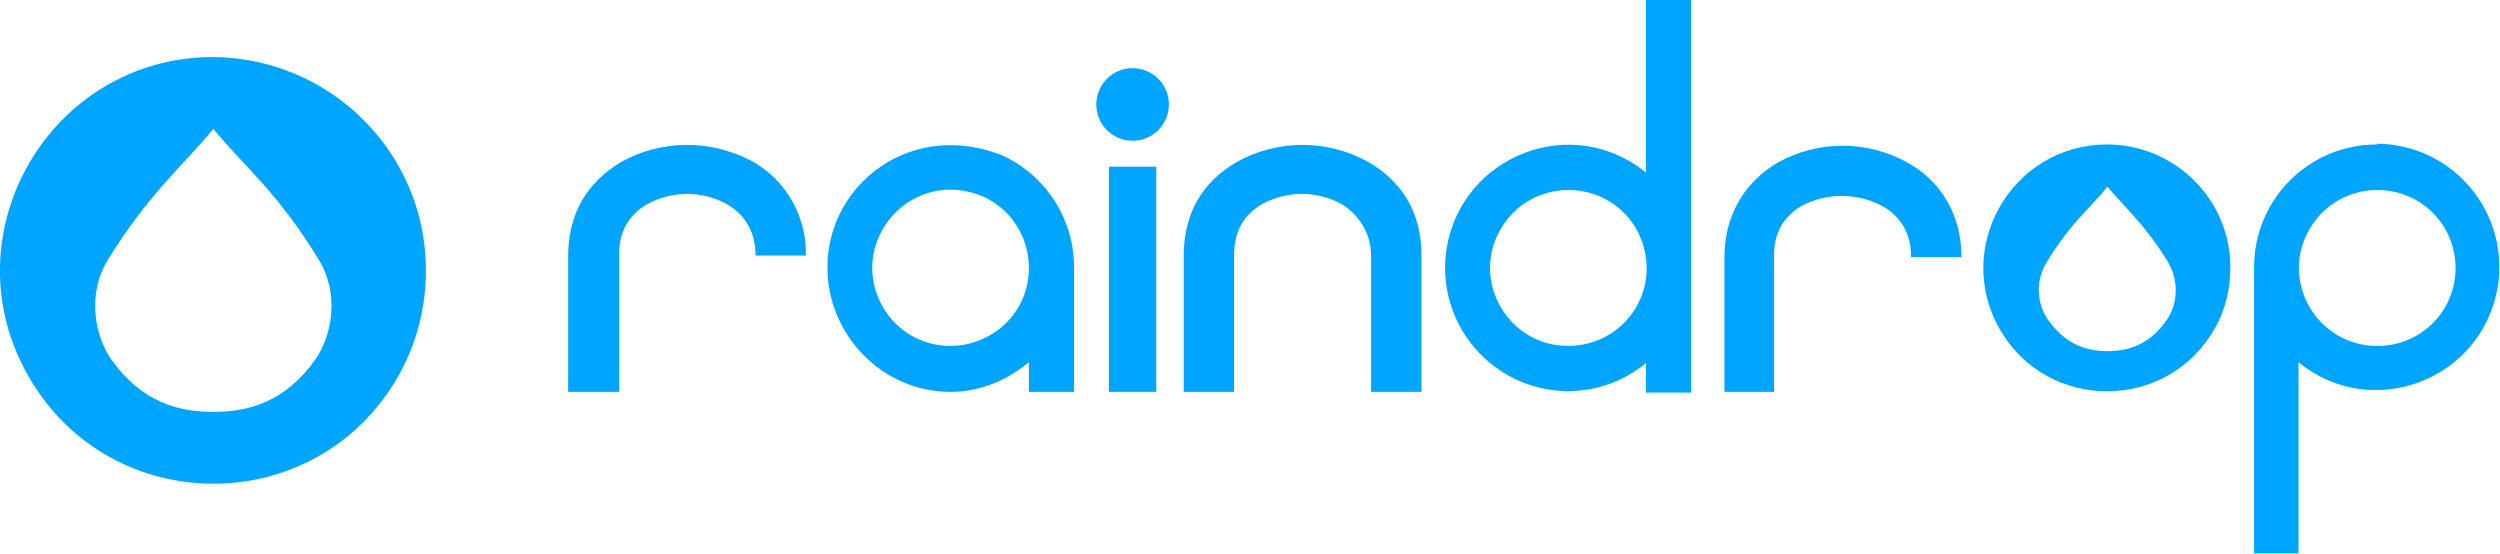
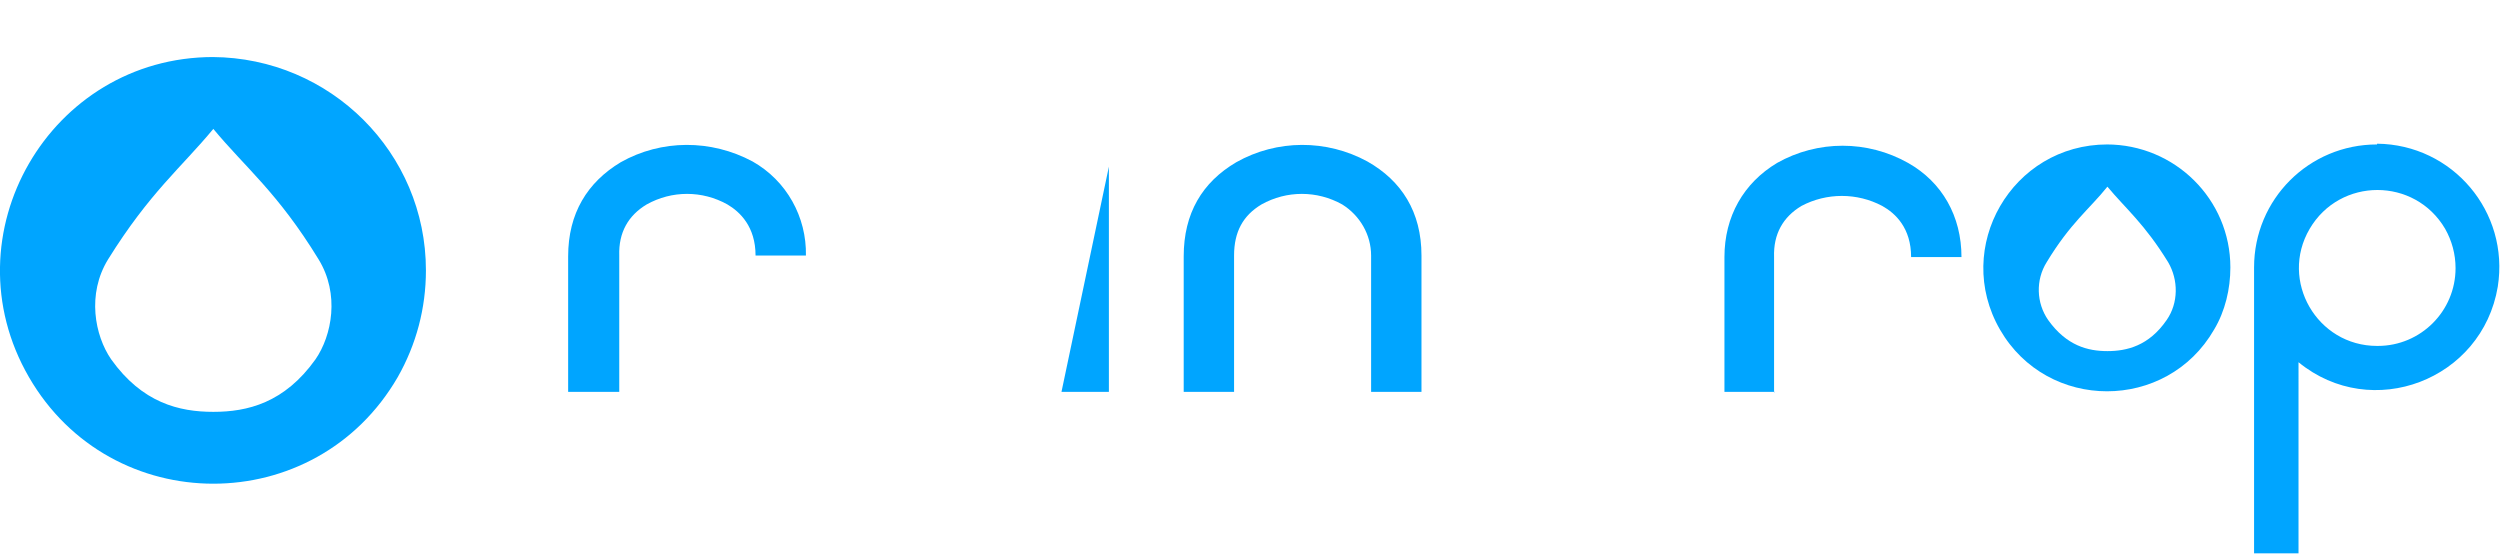
<svg xmlns="http://www.w3.org/2000/svg" viewBox="0 0 337.5 74.8">
  <g fill="#00a5ff">
    <path d="m28.8 7.7c-22.1.0-36 24-24.9 43.2s38.7 19.2 49.8.0c2.5-4.4 3.8-9.3 3.8-14.4.0-15.9-12.9-28.7-28.8-28.8zm13.8 40.8c-4.2 5.9-9.2 7.1-13.8 7.1s-9.6-1.2-13.8-7.1c-2.2-3.2-3.3-8.8-.4-13.5 5.6-9 9.9-12.4 14.2-17.6C33.1 22.6 37.5 26 43 35c2.9 4.7 1.8 10.3-.4 13.5z" />
    <path d="m83.5 52.9h-6.8V34.6c0-5.8 2.6-10 7.1-12.7 5.5-3.1 12.2-3.1 17.8-.1 4.6 2.6 7.3 7.5 7.2 12.7H102c0-3.9-2.1-5.9-3.8-6.9-3.4-1.9-7.5-1.9-10.9.0-2.5 1.5-3.8 3.8-3.7 6.9v18.4z" />
-     <path d="m134.8 20.8c-2.1-.8-4.3-1.2-6.5-1.2-9.2.0-16.6 7.4-16.6 16.5s7.4 16.8 16.6 16.8c3.9.0 7.6-1.5 10.6-4v4h6.1V36.1c0-6.7-4-12.7-10.1-15.3zm-6.5 25.9c-8.1.0-13.2-8.8-9.1-15.8 1.9-3.3 5.4-5.3 9.1-5.3 1.4.0 2.8.3 4.1.8 7.5 3.1 8.8 13.2 2.4 18.1-1.9 1.4-4.1 2.2-6.5 2.2z" />
    <path d="m166.6 52.9h-6.8V34.6c0-5.8 2.5-10 7.1-12.7 5.5-3.1 12.2-3.1 17.7-.1 4.6 2.6 7.3 6.8 7.3 12.7v18.4h-6.8V34.5c0-2.8-1.5-5.4-3.9-6.9-3.4-1.9-7.5-1.9-10.9.0-2.5 1.5-3.7 3.7-3.7 6.9z" />
-     <path d="m222.2.0v23.3c-9.9-8.1-24.8-2.4-26.9 10.2-1.6 10.1 6.1 19.2 16.3 19.3 3.9.0 7.6-1.3 10.6-3.8v4h6.1V0zm-10.5 46.7c-8.1.0-13.2-8.8-9.1-15.8s14.2-7 18.3.0c.9 1.6 1.4 3.5 1.4 5.3.0 5.8-4.7 10.5-10.6 10.5z" />
    <path d="m239.6 52.9h-6.8V34.7c0-5.5 2.6-10 7.1-12.7 5.5-3.1 12.2-3.1 17.7.0 4.6 2.6 7.2 7.2 7.2 12.7H258c0-3.9-2.1-5.9-3.9-6.9-3.4-1.8-7.5-1.8-10.9.0-2.5 1.5-3.8 3.8-3.7 6.9V53z" />
    <path d="m320.9 19.5c-9.2.0-16.6 7.4-16.6 16.6v38.6h6V48.9c9.9 8.1 24.8 2.4 26.9-10.2 1.6-10.1-6.1-19.2-16.3-19.3zm0 27.2c-8.1.0-13.2-8.8-9.1-15.8s14.2-7 18.3.0c.9 1.6 1.4 3.4 1.4 5.3.0 5.8-4.7 10.5-10.5 10.5z" />
-     <path d="m149.7 22.5h6.4v30.4h-6.4z" />
-     <circle cx="152.9" cy="14.1" r="4.9" />
+     <path d="m149.7 22.5v30.4h-6.4z" />
    <path d="m284.5 19.5c-12.9.0-20.9 13.9-14.5 25s22.5 11.1 28.9.0c1.5-2.5 2.2-5.5 2.2-8.4.0-9.2-7.5-16.6-16.7-16.6zm8 23.7c-2.4 3.5-5.4 4.2-8 4.2s-5.5-.7-8-4.2c-1.6-2.3-1.7-5.4-.2-7.8 3.2-5.3 5.8-7.2 8.2-10.2 2.5 3 5 5 8.2 10.2 1.4 2.4 1.4 5.5-.2 7.8z" />
  </g>
</svg>